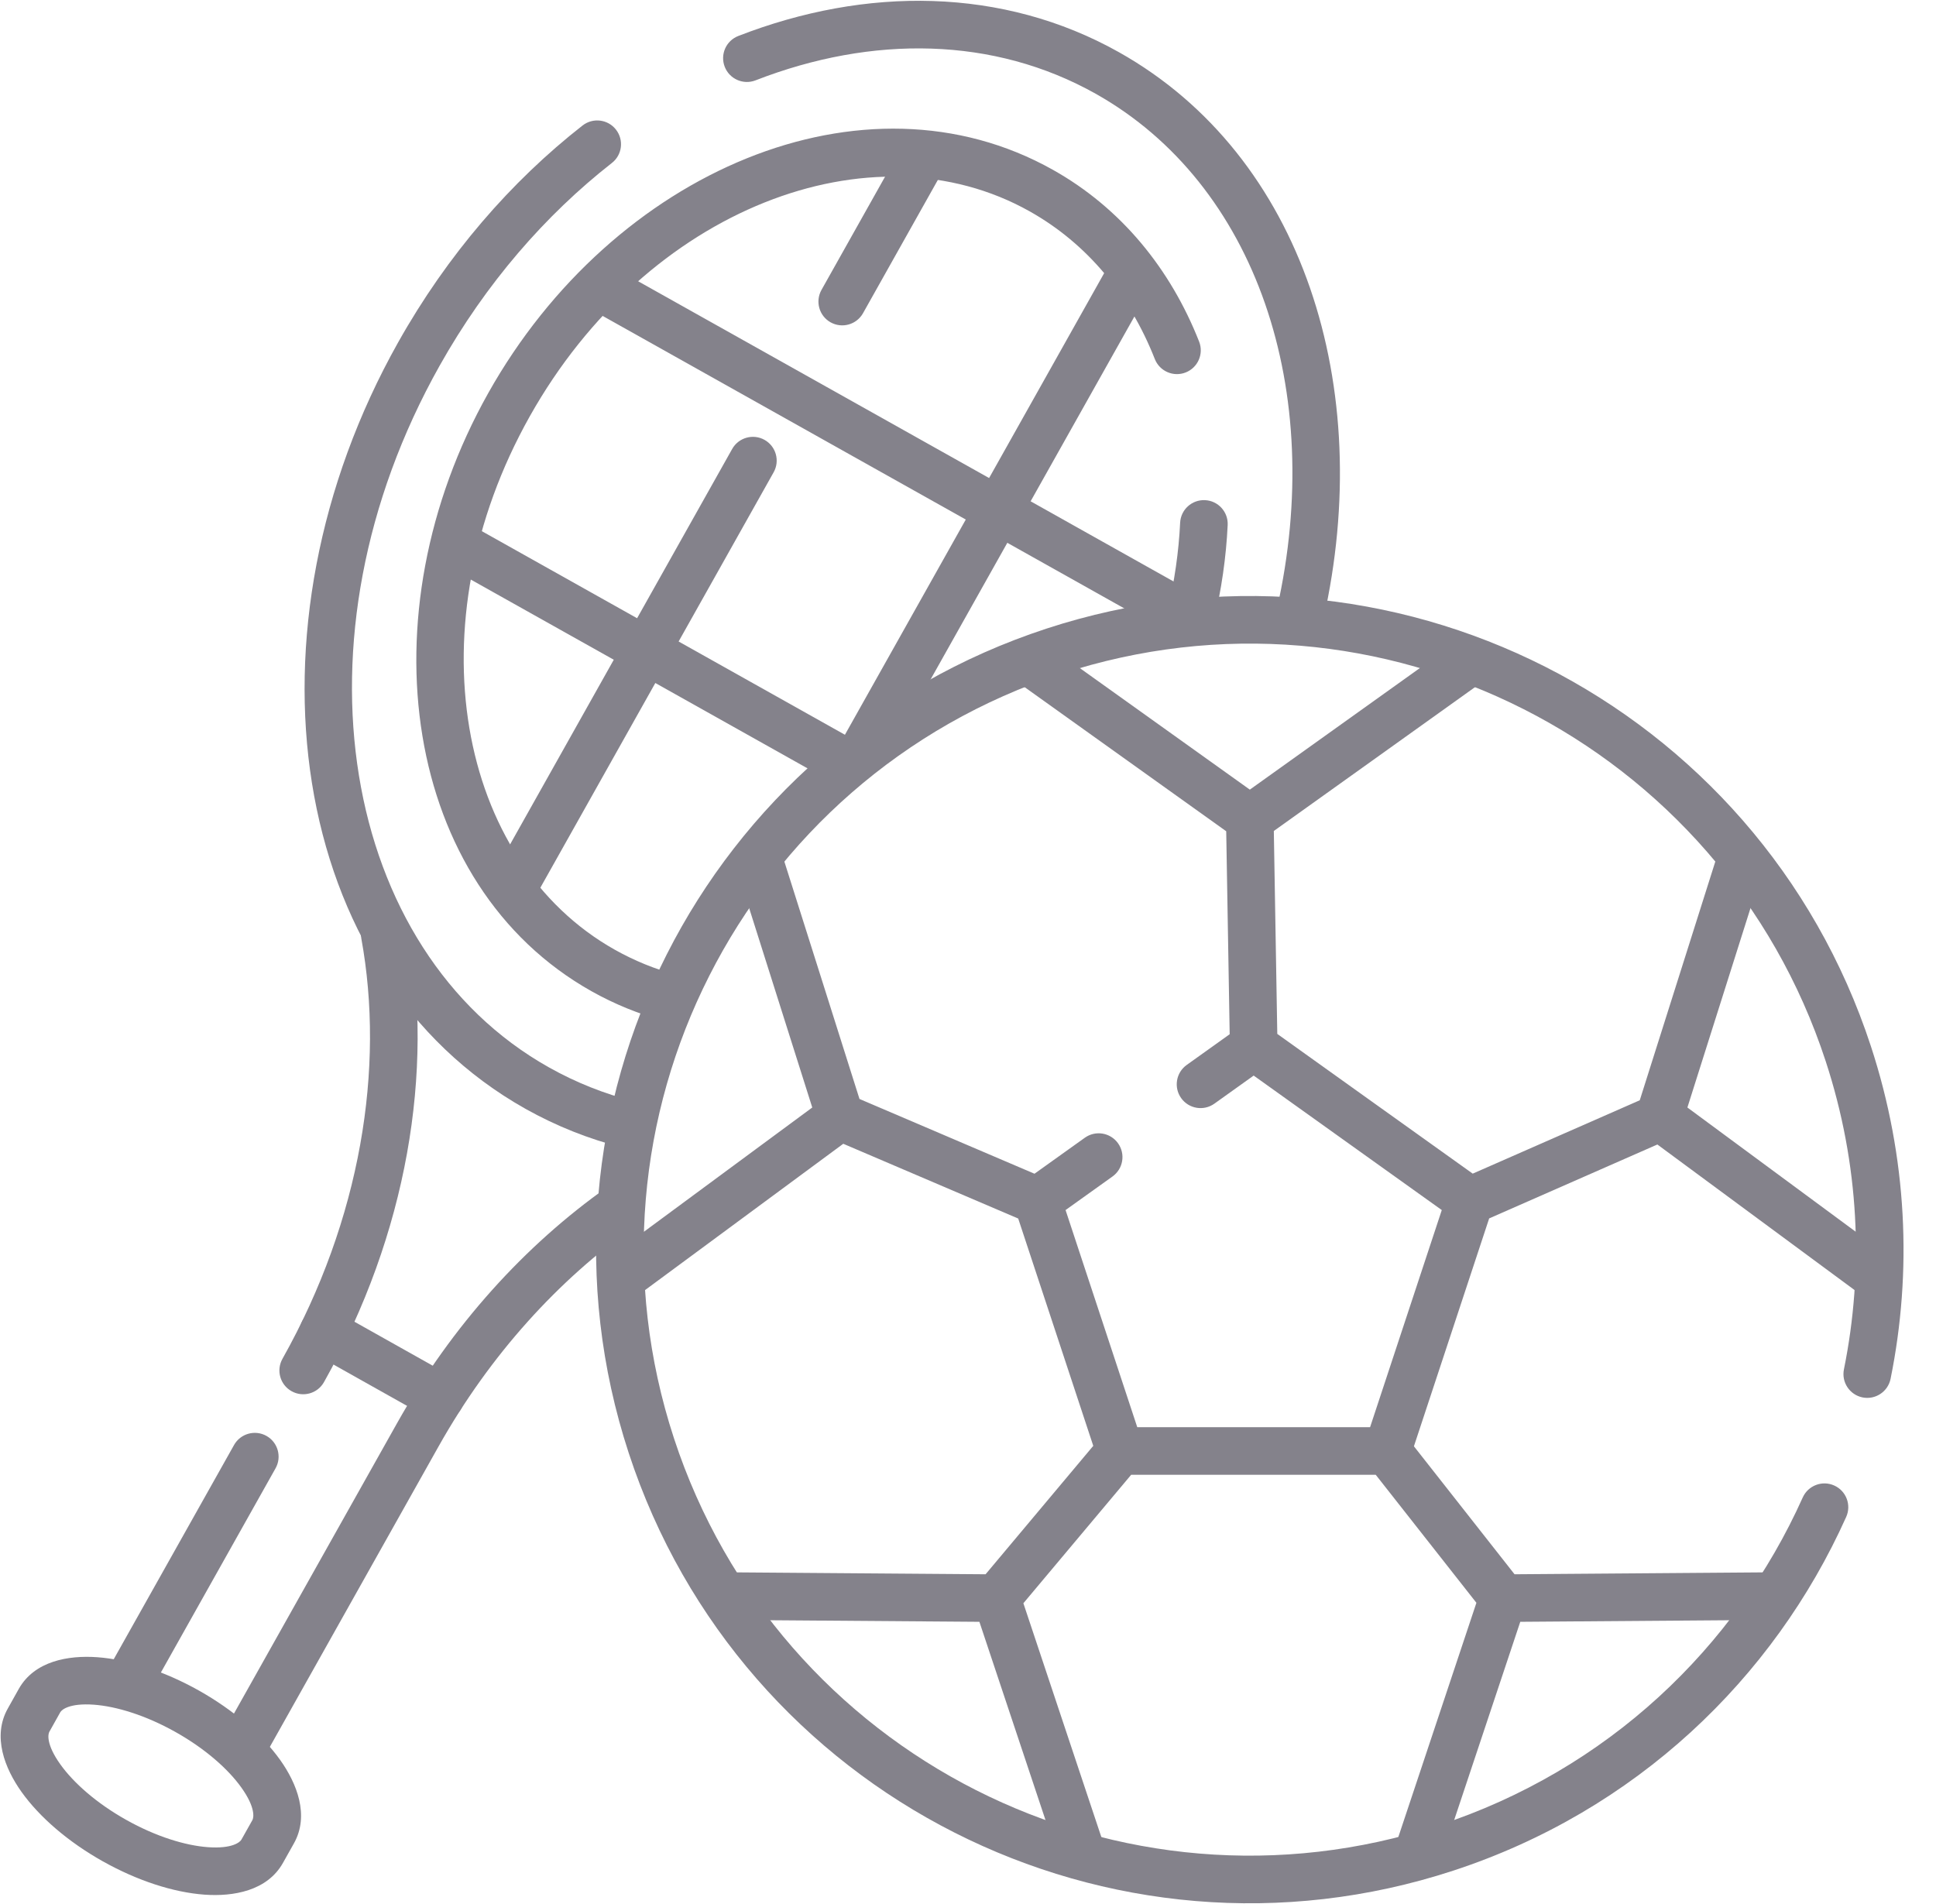
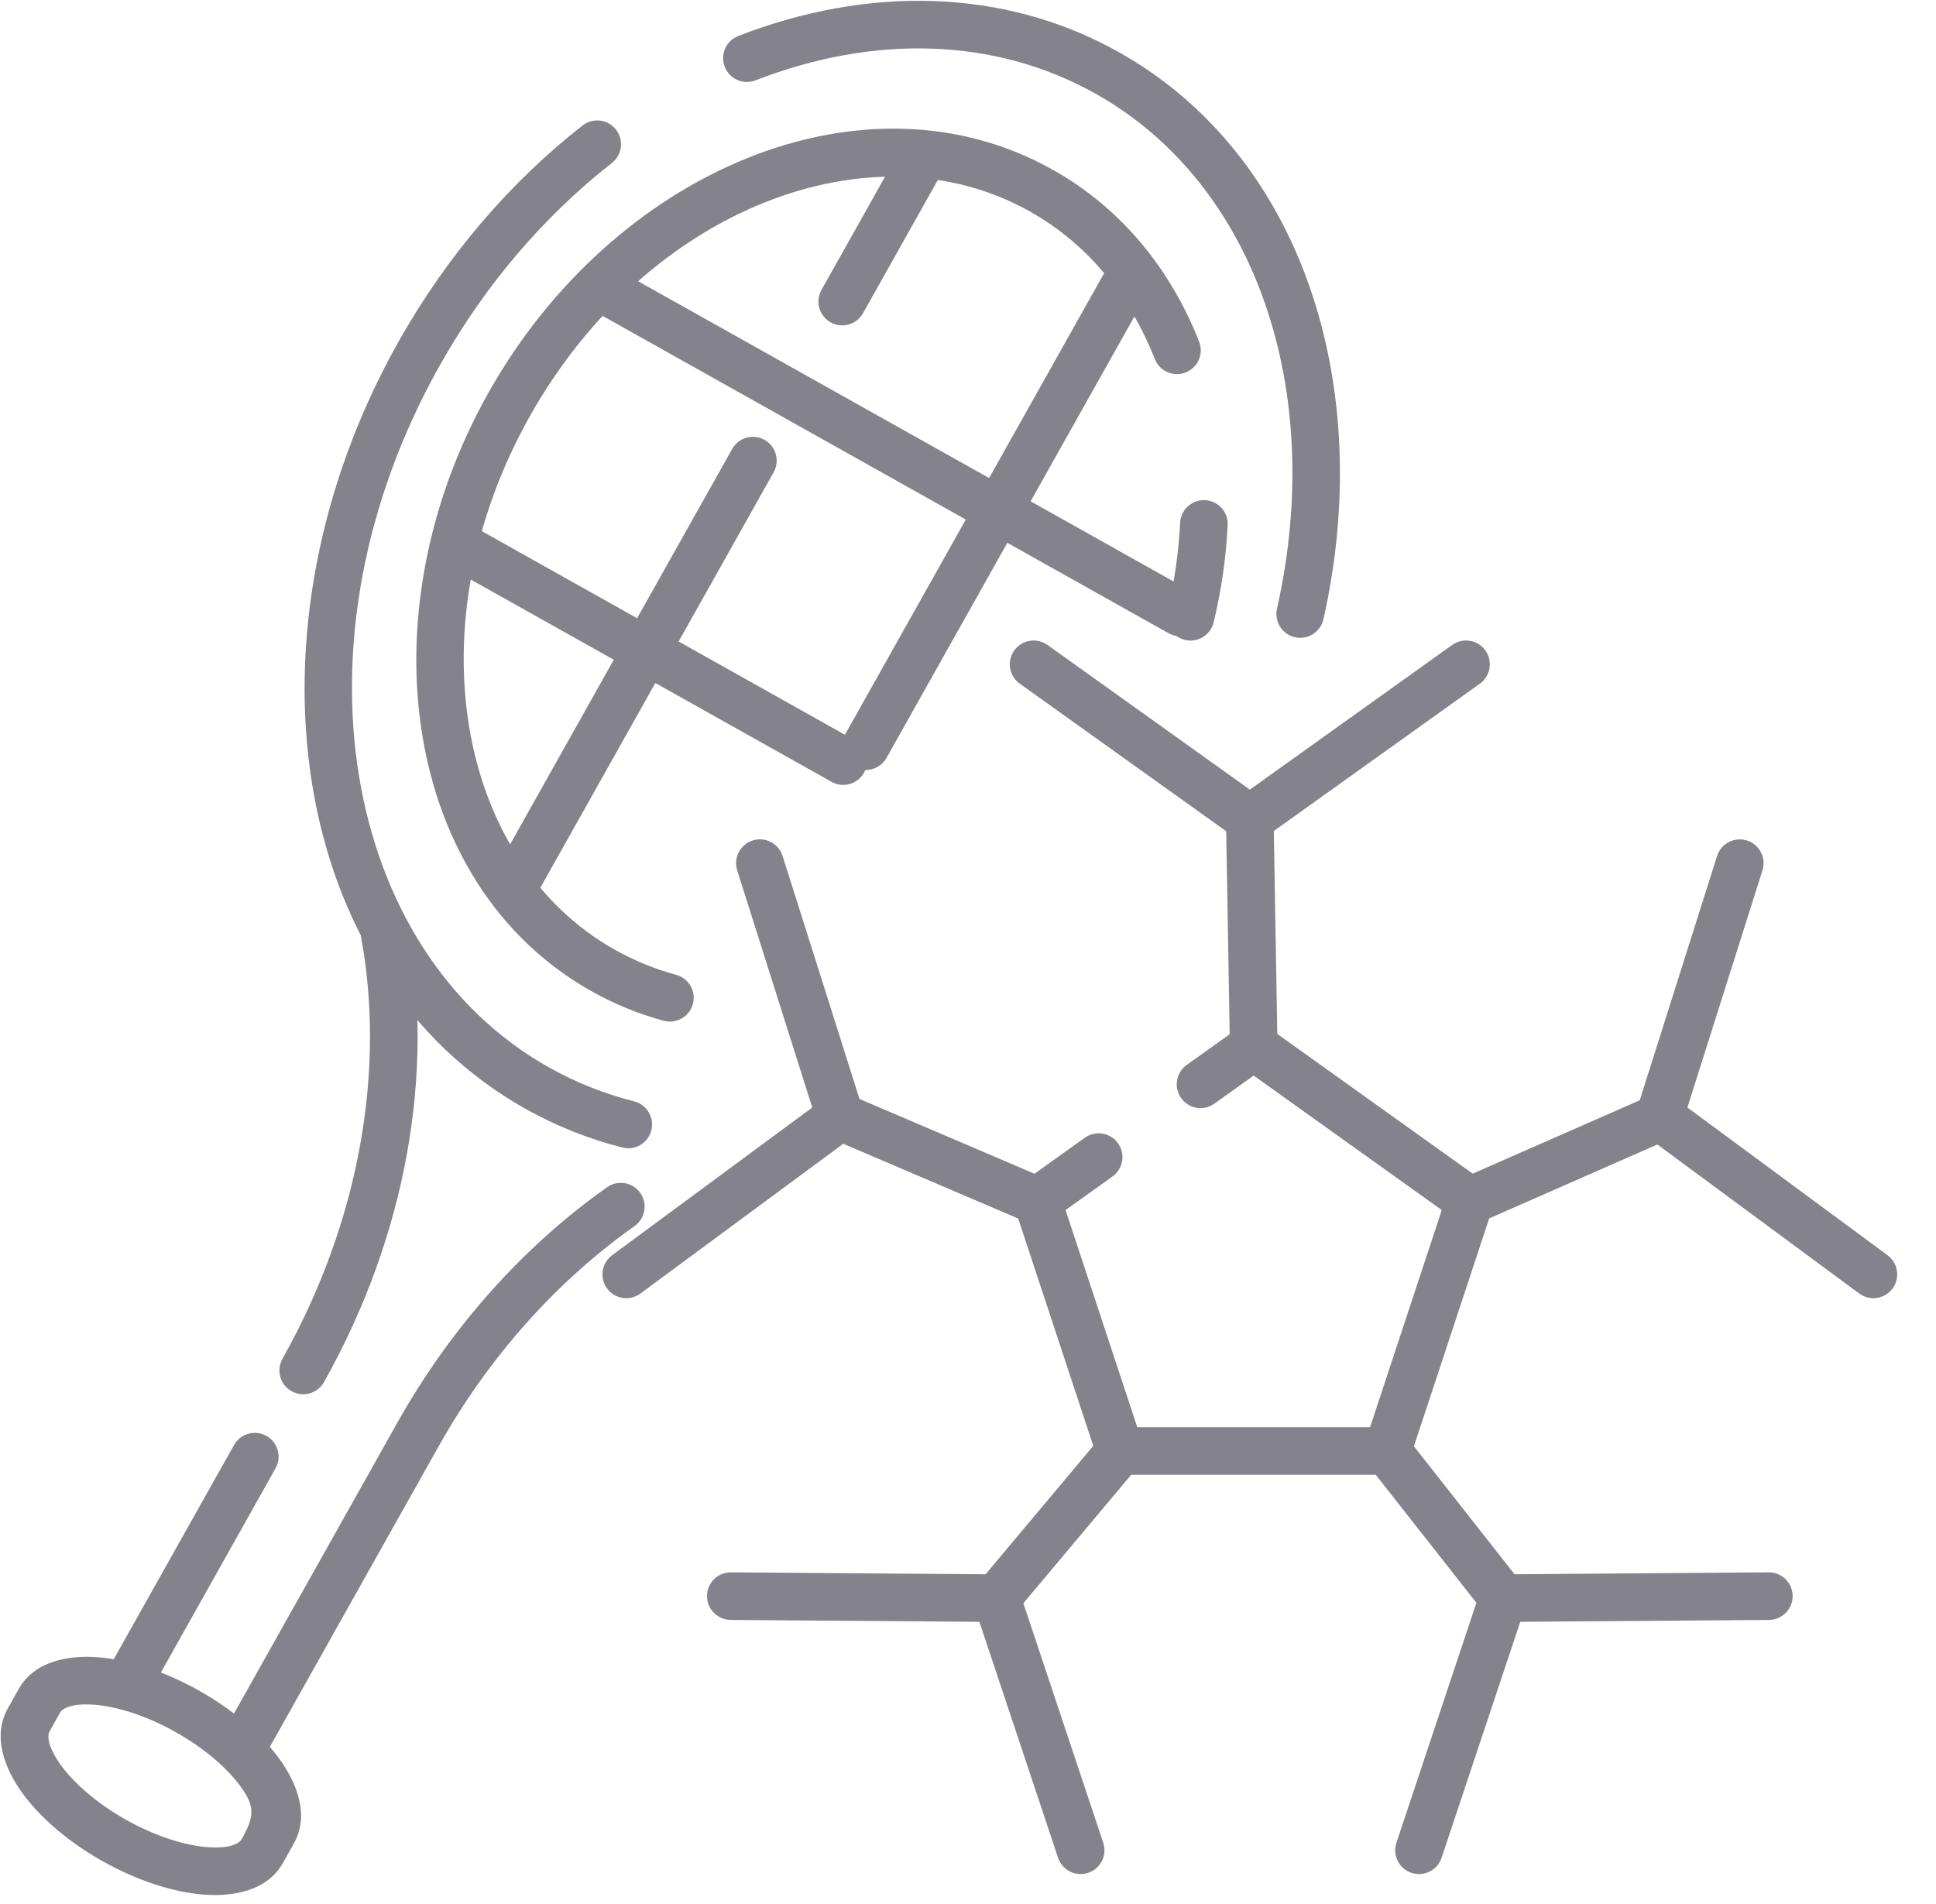
<svg xmlns="http://www.w3.org/2000/svg" width="61" height="60" viewBox="0 0 61 60" fill="none">
  <g clip-path="url(#clip0_1491_7416)">
    <path fill-rule="evenodd" clip-rule="evenodd" d="M34.521 2.953C31.32 1.156 27.486 1.1 23.806 2.532C23.42 2.682 22.985 2.491 22.835 2.105C22.685 1.719 22.876 1.284 23.262 1.134C27.279 -0.429 31.594 -0.411 35.256 1.645L34.889 2.299L35.256 1.645C41.078 4.915 43.339 12.227 41.699 19.514C41.608 19.918 41.206 20.172 40.802 20.081C40.398 19.99 40.144 19.588 40.235 19.184C41.779 12.325 39.59 5.8 34.521 2.953ZM19.408 4.084C19.663 4.41 19.606 4.881 19.279 5.136C17.187 6.773 15.309 8.929 13.852 11.524C9.011 20.145 10.767 29.97 17.293 33.634C18.15 34.116 19.051 34.472 19.98 34.707C20.382 34.809 20.625 35.218 20.523 35.619C20.421 36.02 20.012 36.263 19.611 36.161C18.557 35.894 17.533 35.489 16.558 34.942L16.558 34.942C9.046 30.724 7.464 19.836 12.544 10.79L13.143 11.126L12.544 10.79C14.097 8.025 16.104 5.716 18.355 3.955C18.681 3.7 19.153 3.757 19.408 4.084ZM32.441 6.659C27.478 3.872 20.38 6.552 16.692 13.12C13.005 19.687 14.411 27.142 19.373 29.929C19.991 30.276 20.638 30.538 21.304 30.719C21.704 30.827 21.94 31.239 21.831 31.639C21.723 32.039 21.311 32.275 20.911 32.166C20.128 31.954 19.366 31.645 18.639 31.237L18.639 31.237C12.701 27.902 11.45 19.392 15.385 12.385C19.319 5.378 27.237 2.016 33.175 5.351C35.336 6.564 36.885 8.486 37.782 10.764C37.934 11.15 37.744 11.585 37.359 11.737C36.973 11.889 36.538 11.699 36.386 11.314C35.601 9.318 34.267 7.684 32.441 6.659L32.789 6.038L32.441 6.659ZM37.969 15.761C38.382 15.78 38.702 16.132 38.682 16.545C38.634 17.556 38.487 18.583 38.24 19.611C38.144 20.014 37.739 20.262 37.336 20.165C36.933 20.068 36.685 19.663 36.782 19.261C37.007 18.322 37.14 17.388 37.184 16.474C37.203 16.06 37.555 15.741 37.969 15.761Z" fill="#84828B" />
-     <path fill-rule="evenodd" clip-rule="evenodd" d="M2.957 53.719C2.182 53.663 1.942 53.881 1.9 53.956L1.554 54.574C1.512 54.648 1.45 54.967 1.901 55.599C2.314 56.177 3.034 56.819 3.976 57.348L3.976 57.348C4.918 57.877 5.841 58.157 6.55 58.209C7.324 58.265 7.564 58.047 7.606 57.972L7.953 57.355C7.995 57.28 8.056 56.961 7.605 56.33C7.192 55.751 6.472 55.109 5.53 54.58L5.53 54.58C4.588 54.051 3.666 53.771 2.957 53.719ZM3.065 52.223C4.039 52.294 5.174 52.66 6.265 53.272L6.265 53.272C7.355 53.885 8.258 54.663 8.826 55.458C9.355 56.2 9.755 57.209 9.261 58.089L8.914 58.707C8.419 59.587 7.35 59.771 6.441 59.705C5.467 59.634 4.332 59.268 3.242 58.656L3.241 58.656C2.151 58.044 1.248 57.265 0.68 56.47C0.151 55.728 -0.249 54.719 0.246 53.839L0.592 53.221C1.087 52.341 2.156 52.157 3.065 52.223Z" fill="#84828B" />
+     <path fill-rule="evenodd" clip-rule="evenodd" d="M2.957 53.719C2.182 53.663 1.942 53.881 1.9 53.956L1.554 54.574C1.512 54.648 1.45 54.967 1.901 55.599C2.314 56.177 3.034 56.819 3.976 57.348L3.976 57.348C4.918 57.877 5.841 58.157 6.55 58.209C7.324 58.265 7.564 58.047 7.606 57.972C7.995 57.28 8.056 56.961 7.605 56.33C7.192 55.751 6.472 55.109 5.53 54.58L5.53 54.58C4.588 54.051 3.666 53.771 2.957 53.719ZM3.065 52.223C4.039 52.294 5.174 52.66 6.265 53.272L6.265 53.272C7.355 53.885 8.258 54.663 8.826 55.458C9.355 56.2 9.755 57.209 9.261 58.089L8.914 58.707C8.419 59.587 7.35 59.771 6.441 59.705C5.467 59.634 4.332 59.268 3.242 58.656L3.241 58.656C2.151 58.044 1.248 57.265 0.68 56.47C0.151 55.728 -0.249 54.719 0.246 53.839L0.592 53.221C1.087 52.341 2.156 52.157 3.065 52.223Z" fill="#84828B" />
    <path fill-rule="evenodd" clip-rule="evenodd" d="M11.987 28.696C12.394 28.622 12.785 28.892 12.86 29.299C13.674 33.752 12.837 38.872 10.208 43.554C10.005 43.915 9.548 44.043 9.187 43.84C8.825 43.638 8.697 43.181 8.9 42.819C11.371 38.419 12.13 33.651 11.384 29.569C11.309 29.161 11.579 28.771 11.987 28.696ZM20.174 37.592C20.413 37.93 20.332 38.398 19.994 38.637C17.602 40.328 15.448 42.68 13.818 45.581L8.356 55.309C8.153 55.67 7.696 55.799 7.335 55.596C6.973 55.393 6.845 54.936 7.048 54.575L12.511 44.847L12.511 44.847C14.246 41.756 16.55 39.236 19.128 37.412C19.466 37.173 19.934 37.253 20.174 37.592ZM8.396 45.249C8.757 45.452 8.885 45.909 8.682 46.27L4.745 53.282C4.542 53.643 4.085 53.771 3.724 53.569C3.363 53.366 3.234 52.908 3.437 52.547L7.374 45.536C7.577 45.175 8.034 45.046 8.396 45.249Z" fill="#84828B" />
-     <path fill-rule="evenodd" clip-rule="evenodd" d="M57.523 33.437C54.242 23.416 43.458 17.953 33.437 21.235L33.22 20.573L33.437 21.235C23.416 24.517 17.953 35.301 21.235 45.322L20.617 45.524L21.235 45.322C24.517 55.342 35.301 60.805 45.322 57.523C50.642 55.781 54.677 51.925 56.801 47.189C56.971 46.811 57.415 46.642 57.793 46.812C58.171 46.981 58.34 47.425 58.17 47.803C55.88 52.908 51.527 57.07 45.788 58.949C34.98 62.489 23.349 56.596 19.81 45.788L20.522 45.555L19.81 45.788C16.27 34.98 22.162 23.349 32.97 19.81C43.778 16.27 55.409 22.162 58.949 32.97C60.097 36.477 60.253 40.072 59.569 43.449C59.487 43.855 59.091 44.118 58.685 44.036C58.279 43.953 58.017 43.558 58.099 43.152C58.733 40.022 58.589 36.69 57.523 33.437Z" fill="#84828B" />
    <path fill-rule="evenodd" clip-rule="evenodd" d="M29.442 4.332C29.803 4.534 29.931 4.992 29.728 5.353L27.192 9.87C26.989 10.231 26.532 10.36 26.17 10.157C25.809 9.954 25.681 9.497 25.884 9.135L28.42 4.618C28.623 4.257 29.08 4.129 29.442 4.332ZM35.987 8.007C36.349 8.21 36.477 8.667 36.274 9.029L32.473 15.797L37.548 18.644C37.91 18.846 38.038 19.303 37.836 19.665C37.633 20.026 37.176 20.154 36.815 19.952L31.739 17.105L27.934 23.881C27.794 24.131 27.532 24.269 27.264 24.264C27.253 24.294 27.239 24.322 27.223 24.351C27.02 24.712 26.563 24.841 26.202 24.638L20.648 21.523L17.011 28C16.808 28.362 16.351 28.49 15.989 28.287C15.628 28.084 15.5 27.627 15.703 27.266L19.339 20.79L14.264 17.944C13.903 17.741 13.774 17.284 13.977 16.923C14.179 16.561 14.636 16.433 14.998 16.635L20.074 19.482L23.069 14.149C23.271 13.788 23.729 13.659 24.09 13.862C24.451 14.065 24.579 14.522 24.376 14.883L21.382 20.215L26.622 23.154C26.623 23.152 26.624 23.149 26.626 23.147L30.43 16.372L18.804 9.852C18.443 9.65 18.314 9.192 18.517 8.831C18.719 8.47 19.177 8.341 19.538 8.544L31.165 15.064L34.966 8.294C35.169 7.933 35.626 7.805 35.987 8.007Z" fill="#84828B" />
    <path fill-rule="evenodd" clip-rule="evenodd" d="M46.802 20.498C47.043 20.835 46.965 21.304 46.628 21.544L43.222 23.98L40.136 26.186L40.245 32.581L43.343 34.797L46.403 36.984L51.666 34.672L54.102 26.974C54.227 26.579 54.648 26.361 55.043 26.486C55.438 26.611 55.657 27.032 55.532 27.427L53.167 34.9L59.473 39.555C59.806 39.801 59.877 40.271 59.631 40.604C59.385 40.937 58.915 41.008 58.582 40.762L52.221 36.066L46.921 38.395L45.725 42.018L44.55 45.576L47.721 49.609L55.727 49.548C56.142 49.545 56.48 49.878 56.483 50.292C56.486 50.706 56.153 51.044 55.739 51.048L47.901 51.107L45.422 58.543C45.291 58.936 44.866 59.149 44.473 59.018C44.08 58.887 43.868 58.462 43.999 58.069L46.519 50.508L43.347 46.474H35.641L32.245 50.522L34.761 58.069C34.892 58.462 34.68 58.886 34.287 59.017C33.894 59.148 33.469 58.936 33.338 58.543L30.859 51.107L23.021 51.048C22.607 51.044 22.274 50.706 22.277 50.292C22.28 49.878 22.618 49.544 23.032 49.548L31.054 49.609L34.447 45.562L33.277 42.018L32.082 38.399L26.57 36.043L20.178 40.762C19.845 41.008 19.375 40.937 19.129 40.604C18.883 40.271 18.954 39.801 19.287 39.555L25.593 34.9L23.228 27.427C23.103 27.032 23.322 26.61 23.716 26.485C24.111 26.36 24.533 26.579 24.658 26.974L25.922 30.966L27.081 34.631L32.595 36.987L34.181 35.853C34.518 35.612 34.986 35.69 35.227 36.027C35.468 36.364 35.39 36.833 35.053 37.074L33.574 38.132L34.702 41.548L35.833 44.974H43.169L44.3 41.548L45.428 38.132L39.501 33.894L38.263 34.779C37.926 35.02 37.458 34.942 37.217 34.605C36.976 34.268 37.054 33.8 37.391 33.559L38.745 32.591L38.636 26.195L35.538 23.98L32.131 21.544C31.794 21.304 31.716 20.835 31.957 20.498C32.198 20.161 32.667 20.083 33.004 20.324L39.38 24.883L45.756 20.324C46.093 20.083 46.561 20.161 46.802 20.498Z" fill="#84828B" />
-     <path fill-rule="evenodd" clip-rule="evenodd" d="M9.54 41.597C9.742 41.236 10.2 41.108 10.561 41.31L14.241 43.377C14.602 43.58 14.731 44.037 14.528 44.398C14.325 44.759 13.868 44.888 13.507 44.685L9.826 42.618C9.465 42.415 9.337 41.958 9.54 41.597Z" fill="#84828B" />
  </g>
  <defs>
    <clipPath id="clip0_1491_7416">
      <rect width="60.002" height="60" fill="white" />
    </clipPath>
  </defs>
</svg>